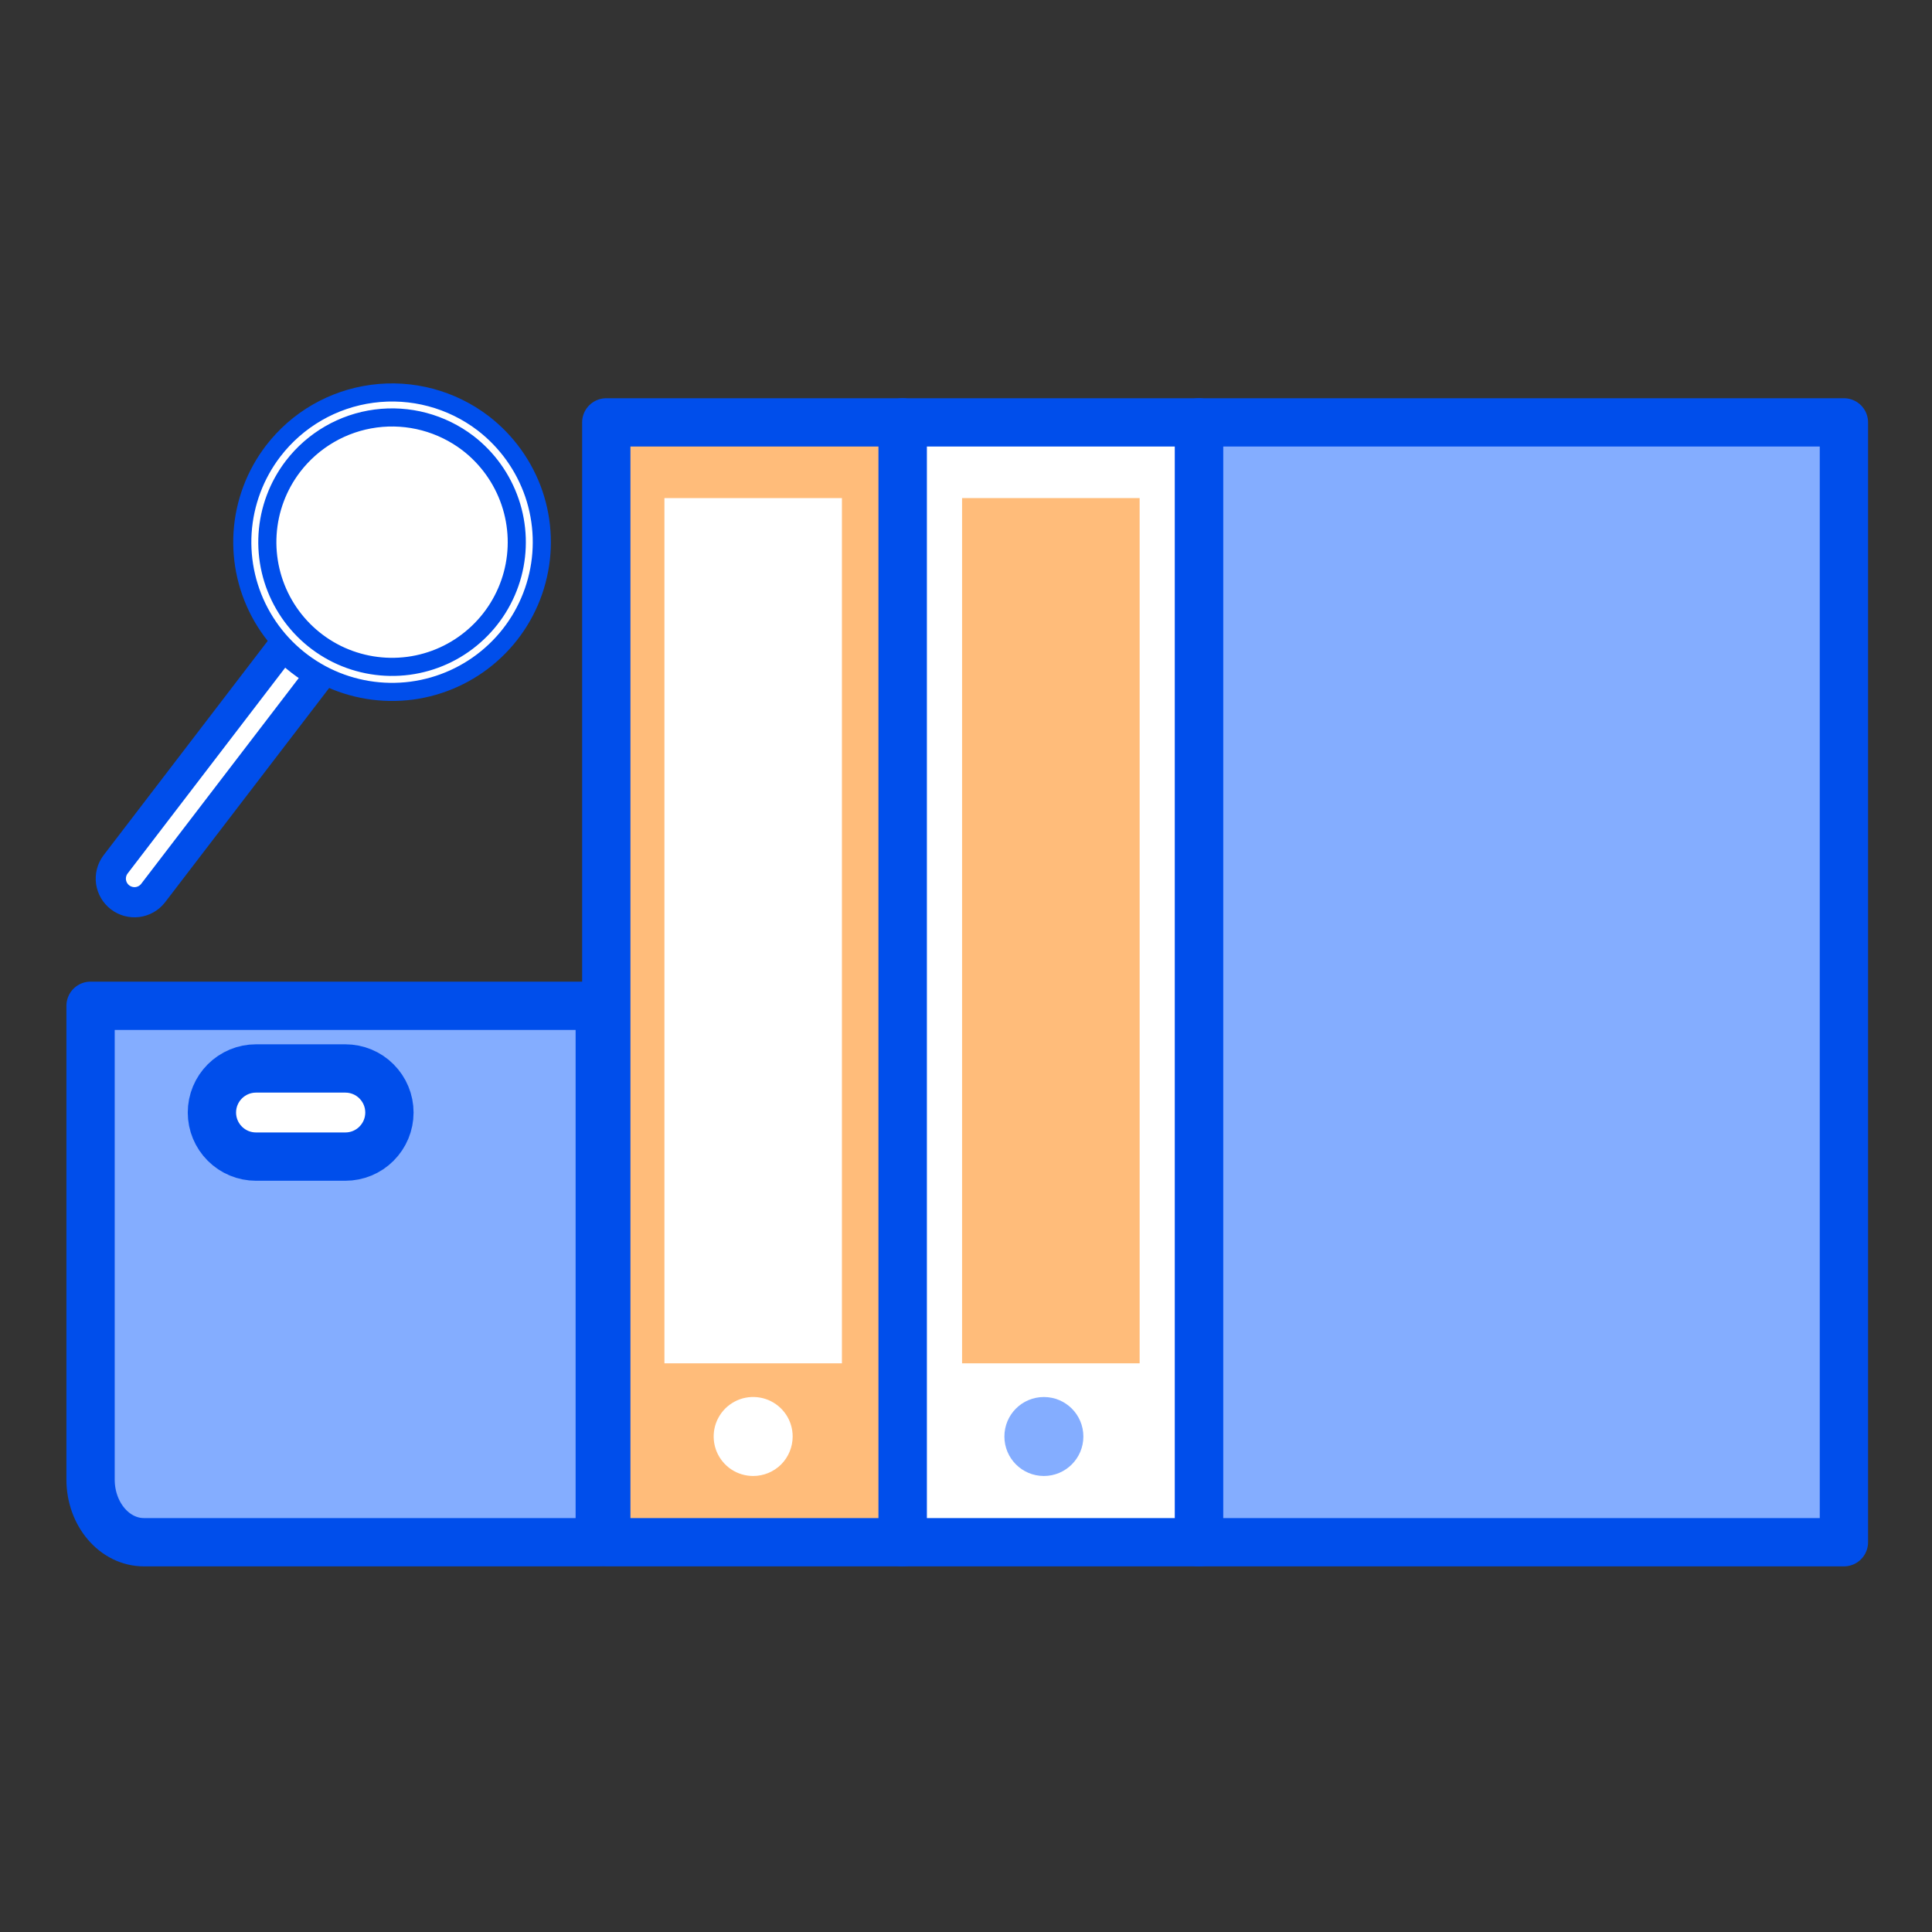
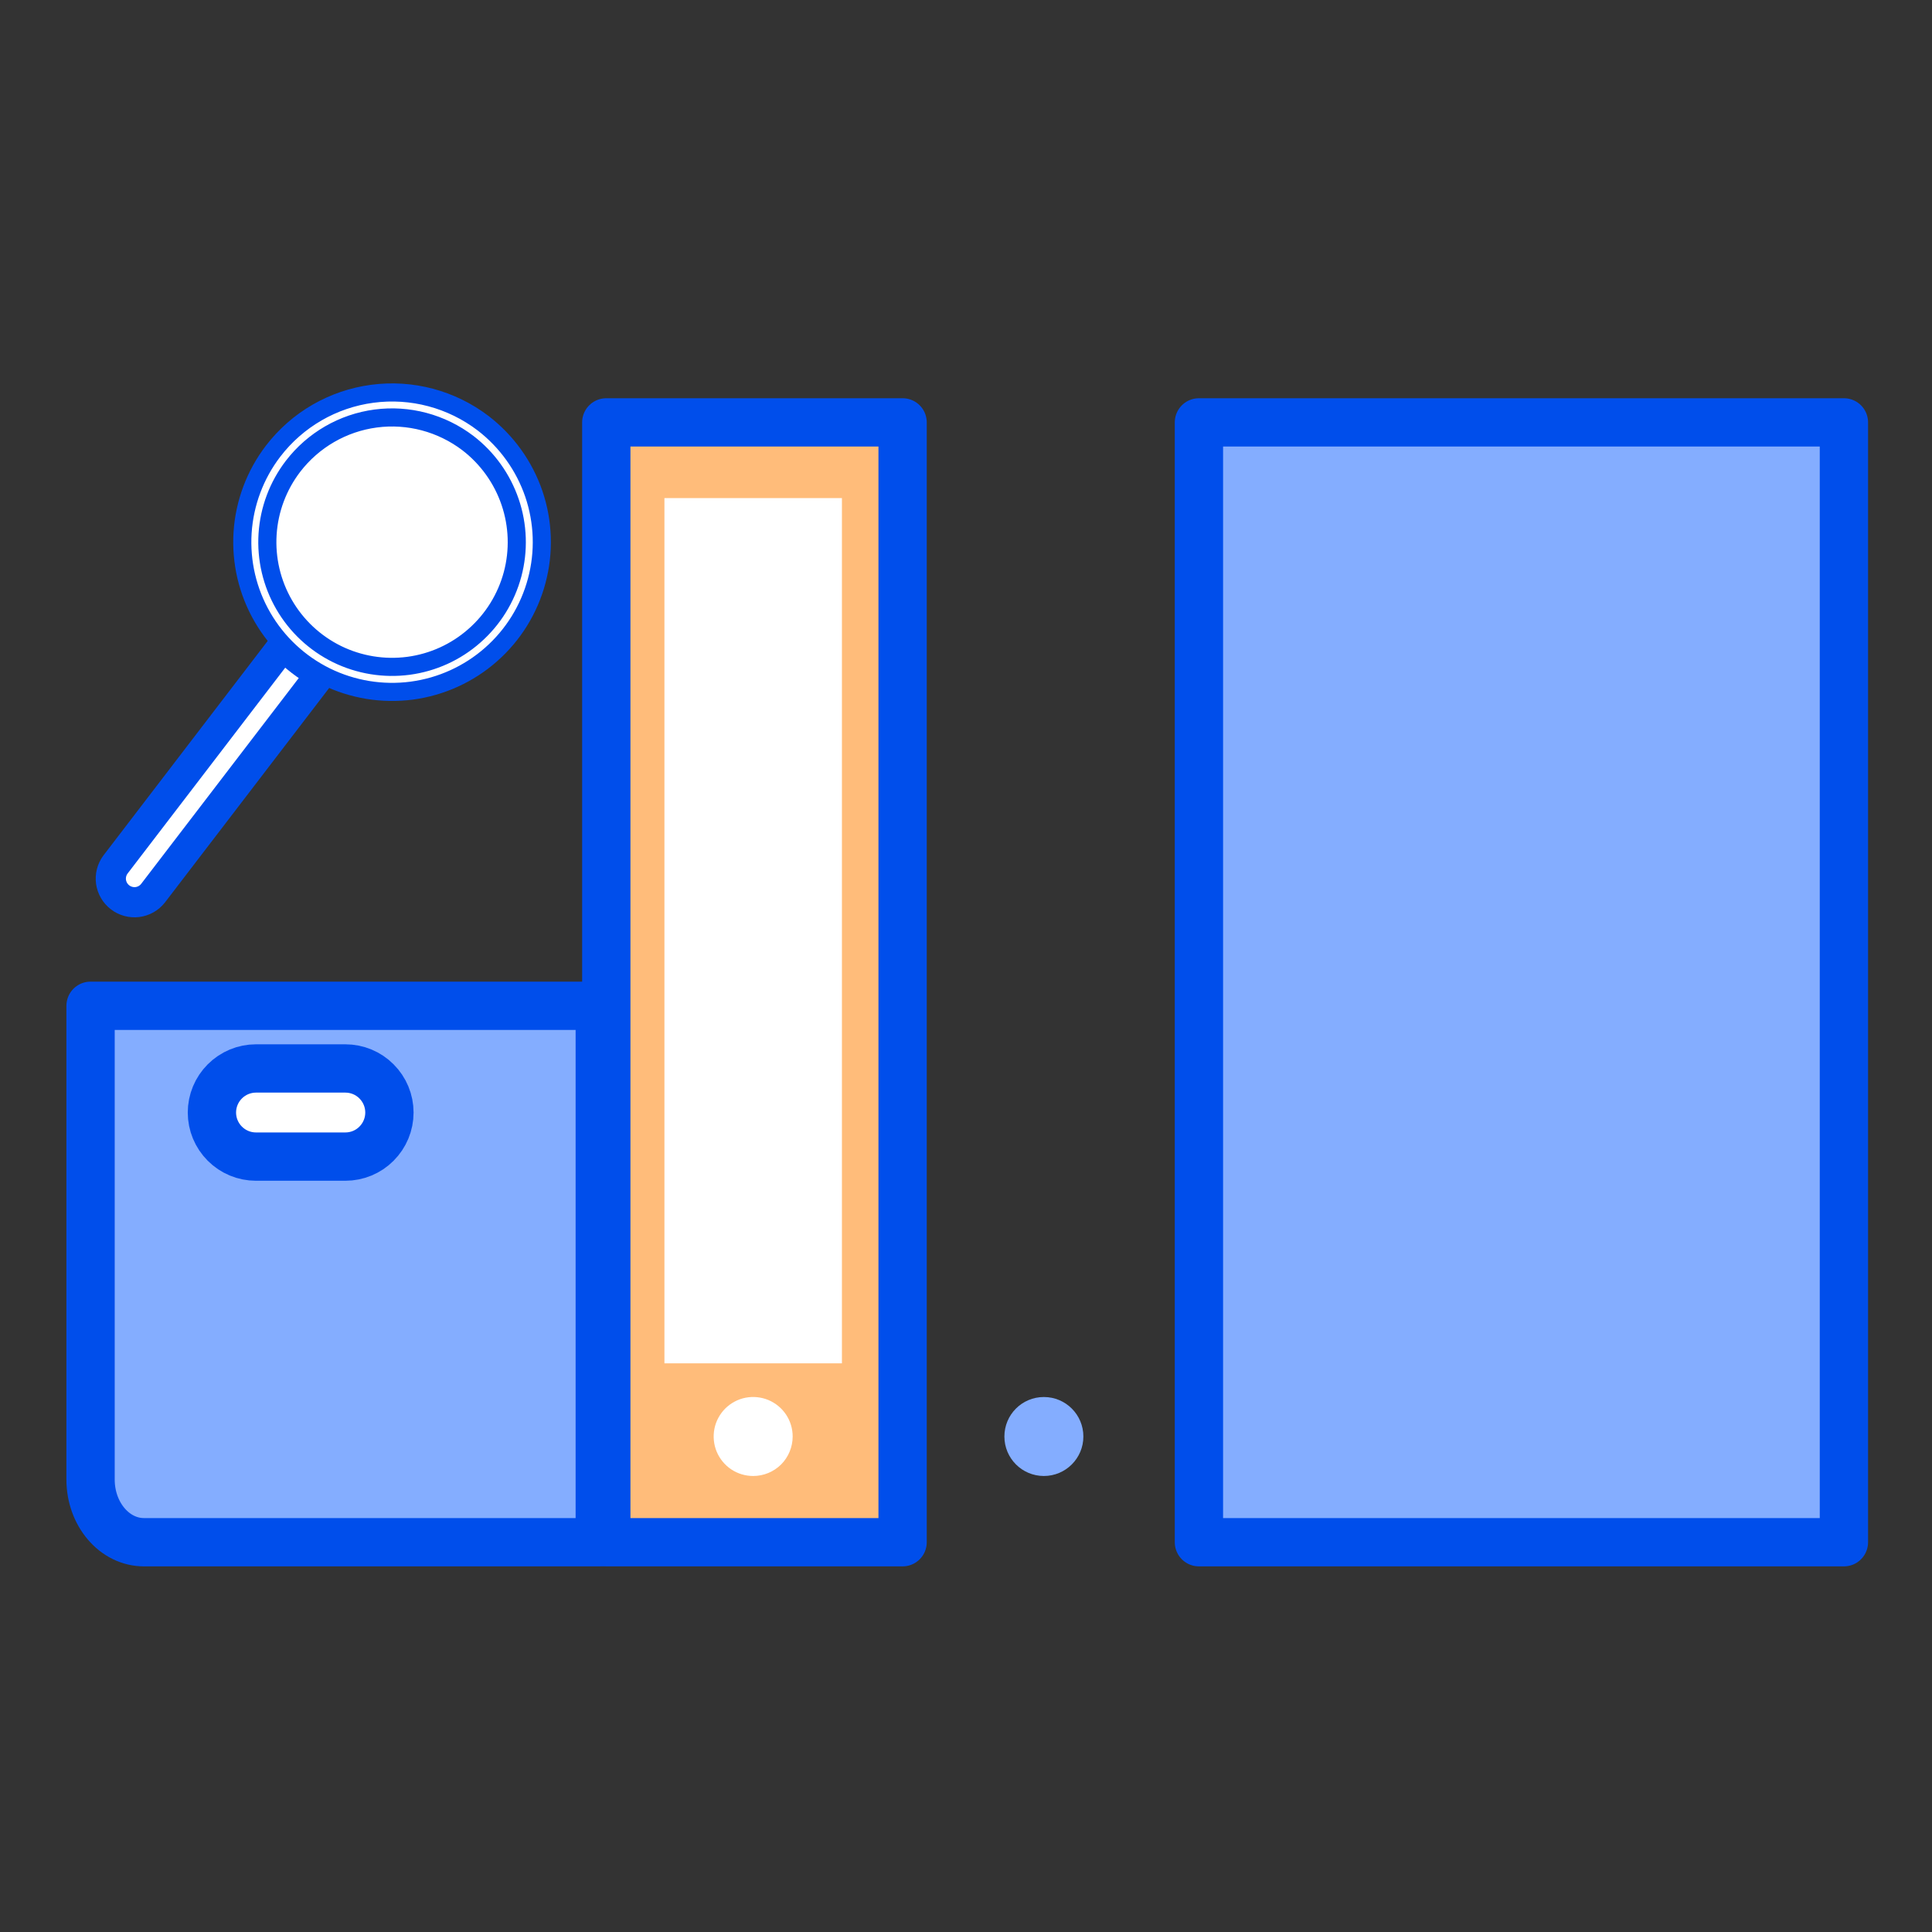
<svg xmlns="http://www.w3.org/2000/svg" width="32" height="32" viewBox="0 0 32 32" fill="none">
  <rect x="0" y="0" width="32" height="32" fill="#333333" stroke="none" />
  <path d="M30.541 6.996H19.858V25.544H30.541V6.996Z" fill="#84ADFF" />
  <path d="M30.541 6.996H19.858V25.544H30.541V6.996Z" stroke="#004EEB" stroke-width="0.8" stroke-linecap="round" stroke-linejoin="round" />
-   <path d="M19.858 6.996H14.95V25.544H19.858V6.996Z" fill="white" stroke="#004EEB" stroke-width="0.8" stroke-linecap="round" stroke-linejoin="round" />
-   <path d="M18.876 8.25H15.935V22.581H18.876V8.25Z" fill="#FFBC7A" />
  <path d="M17.29 24.447C17.651 24.447 17.944 24.154 17.944 23.793C17.944 23.431 17.651 23.139 17.29 23.139C16.928 23.139 16.636 23.431 16.636 23.793C16.636 24.154 16.928 24.447 17.29 24.447Z" fill="#84ADFF" />
  <rect x="10" y="8" width="5" height="17" fill="white" />
  <path fill-rule="evenodd" clip-rule="evenodd" d="M10.336 6.996V25.543H15.243V6.996H10.336ZM12.475 24.447C12.346 24.447 12.219 24.409 12.111 24.337C12.004 24.265 11.92 24.163 11.87 24.043C11.821 23.924 11.808 23.792 11.833 23.665C11.858 23.538 11.921 23.422 12.012 23.33C12.104 23.239 12.22 23.176 12.347 23.151C12.474 23.126 12.606 23.139 12.725 23.188C12.845 23.238 12.947 23.322 13.019 23.429C13.091 23.537 13.129 23.663 13.129 23.793C13.129 23.966 13.06 24.133 12.938 24.256C12.815 24.378 12.649 24.447 12.475 24.447ZM13.945 22.581H11.005V8.25H13.945V22.581Z" fill="#FFBC7A" />
  <path d="M14.95 6.996H10.042V25.544H14.95V6.996Z" stroke="#004EEB" stroke-width="0.8" stroke-linecap="round" stroke-linejoin="round" />
  <path fill-rule="evenodd" clip-rule="evenodd" d="M9.934 16.659H1.5V24.506C1.5 25.079 1.896 25.544 2.384 25.544H9.934V16.659ZM6.451 18.427C6.451 18.233 6.374 18.048 6.237 17.911C6.1 17.774 5.915 17.697 5.721 17.697H4.24C4.046 17.697 3.861 17.774 3.724 17.911C3.587 18.048 3.51 18.233 3.51 18.427C3.51 18.621 3.587 18.806 3.724 18.943C3.861 19.08 4.046 19.157 4.24 19.157H5.72C5.914 19.157 6.1 19.08 6.236 18.943C6.373 18.806 6.45 18.621 6.45 18.427H6.451Z" fill="#84ADFF" />
  <path d="M9.934 16.659H1.5V24.506C1.5 25.079 1.896 25.544 2.384 25.544H9.934V16.659Z" stroke="#004EEB" stroke-width="0.8" stroke-linecap="round" stroke-linejoin="round" />
  <path d="M6.45 18.427C6.45 18.233 6.373 18.048 6.236 17.911C6.1 17.774 5.914 17.697 5.72 17.697H4.24C4.046 17.697 3.861 17.774 3.724 17.911C3.587 18.048 3.51 18.233 3.51 18.427C3.51 18.621 3.587 18.806 3.724 18.943C3.861 19.08 4.046 19.157 4.24 19.157H5.72C5.914 19.157 6.1 19.08 6.236 18.943C6.373 18.806 6.45 18.621 6.45 18.427Z" fill="white" stroke="#004EEB" stroke-width="0.8" stroke-linecap="round" stroke-linejoin="round" />
  <path fill-rule="evenodd" clip-rule="evenodd" d="M4.694 10.687L1.913 14.319C1.851 14.402 1.825 14.505 1.839 14.607C1.854 14.709 1.907 14.8 1.989 14.863C2.07 14.925 2.173 14.953 2.275 14.941C2.377 14.928 2.47 14.876 2.534 14.795L5.315 11.163C5.084 11.038 4.875 10.877 4.694 10.687Z" fill="white" stroke="#004EEB" stroke-width="0.5" stroke-linecap="round" stroke-linejoin="round" />
  <path d="M8.002 7.01C8.391 7.309 8.683 7.716 8.842 8.18C9 8.644 9.017 9.145 8.89 9.619C8.764 10.093 8.5 10.519 8.131 10.843C7.763 11.167 7.306 11.374 6.82 11.439C6.334 11.503 5.839 11.422 5.399 11.206C4.959 10.989 4.593 10.647 4.347 10.222C4.101 9.798 3.987 9.31 4.018 8.82C4.05 8.331 4.226 7.861 4.524 7.472C4.924 6.95 5.515 6.608 6.167 6.522C6.819 6.435 7.479 6.611 8.002 7.01ZM7.75 7.339C8.074 7.588 8.317 7.927 8.449 8.314C8.581 8.7 8.595 9.118 8.49 9.512C8.384 9.907 8.164 10.262 7.857 10.531C7.551 10.801 7.171 10.974 6.765 11.028C6.36 11.081 5.949 11.014 5.582 10.834C5.215 10.653 4.91 10.368 4.706 10.015C4.501 9.661 4.406 9.255 4.432 8.847C4.458 8.439 4.605 8.048 4.853 7.724C5.187 7.289 5.679 7.004 6.222 6.932C6.765 6.86 7.314 7.007 7.75 7.339Z" fill="white" stroke="#004EEB" stroke-width="0.3" stroke-linecap="round" stroke-linejoin="round" />
</svg>